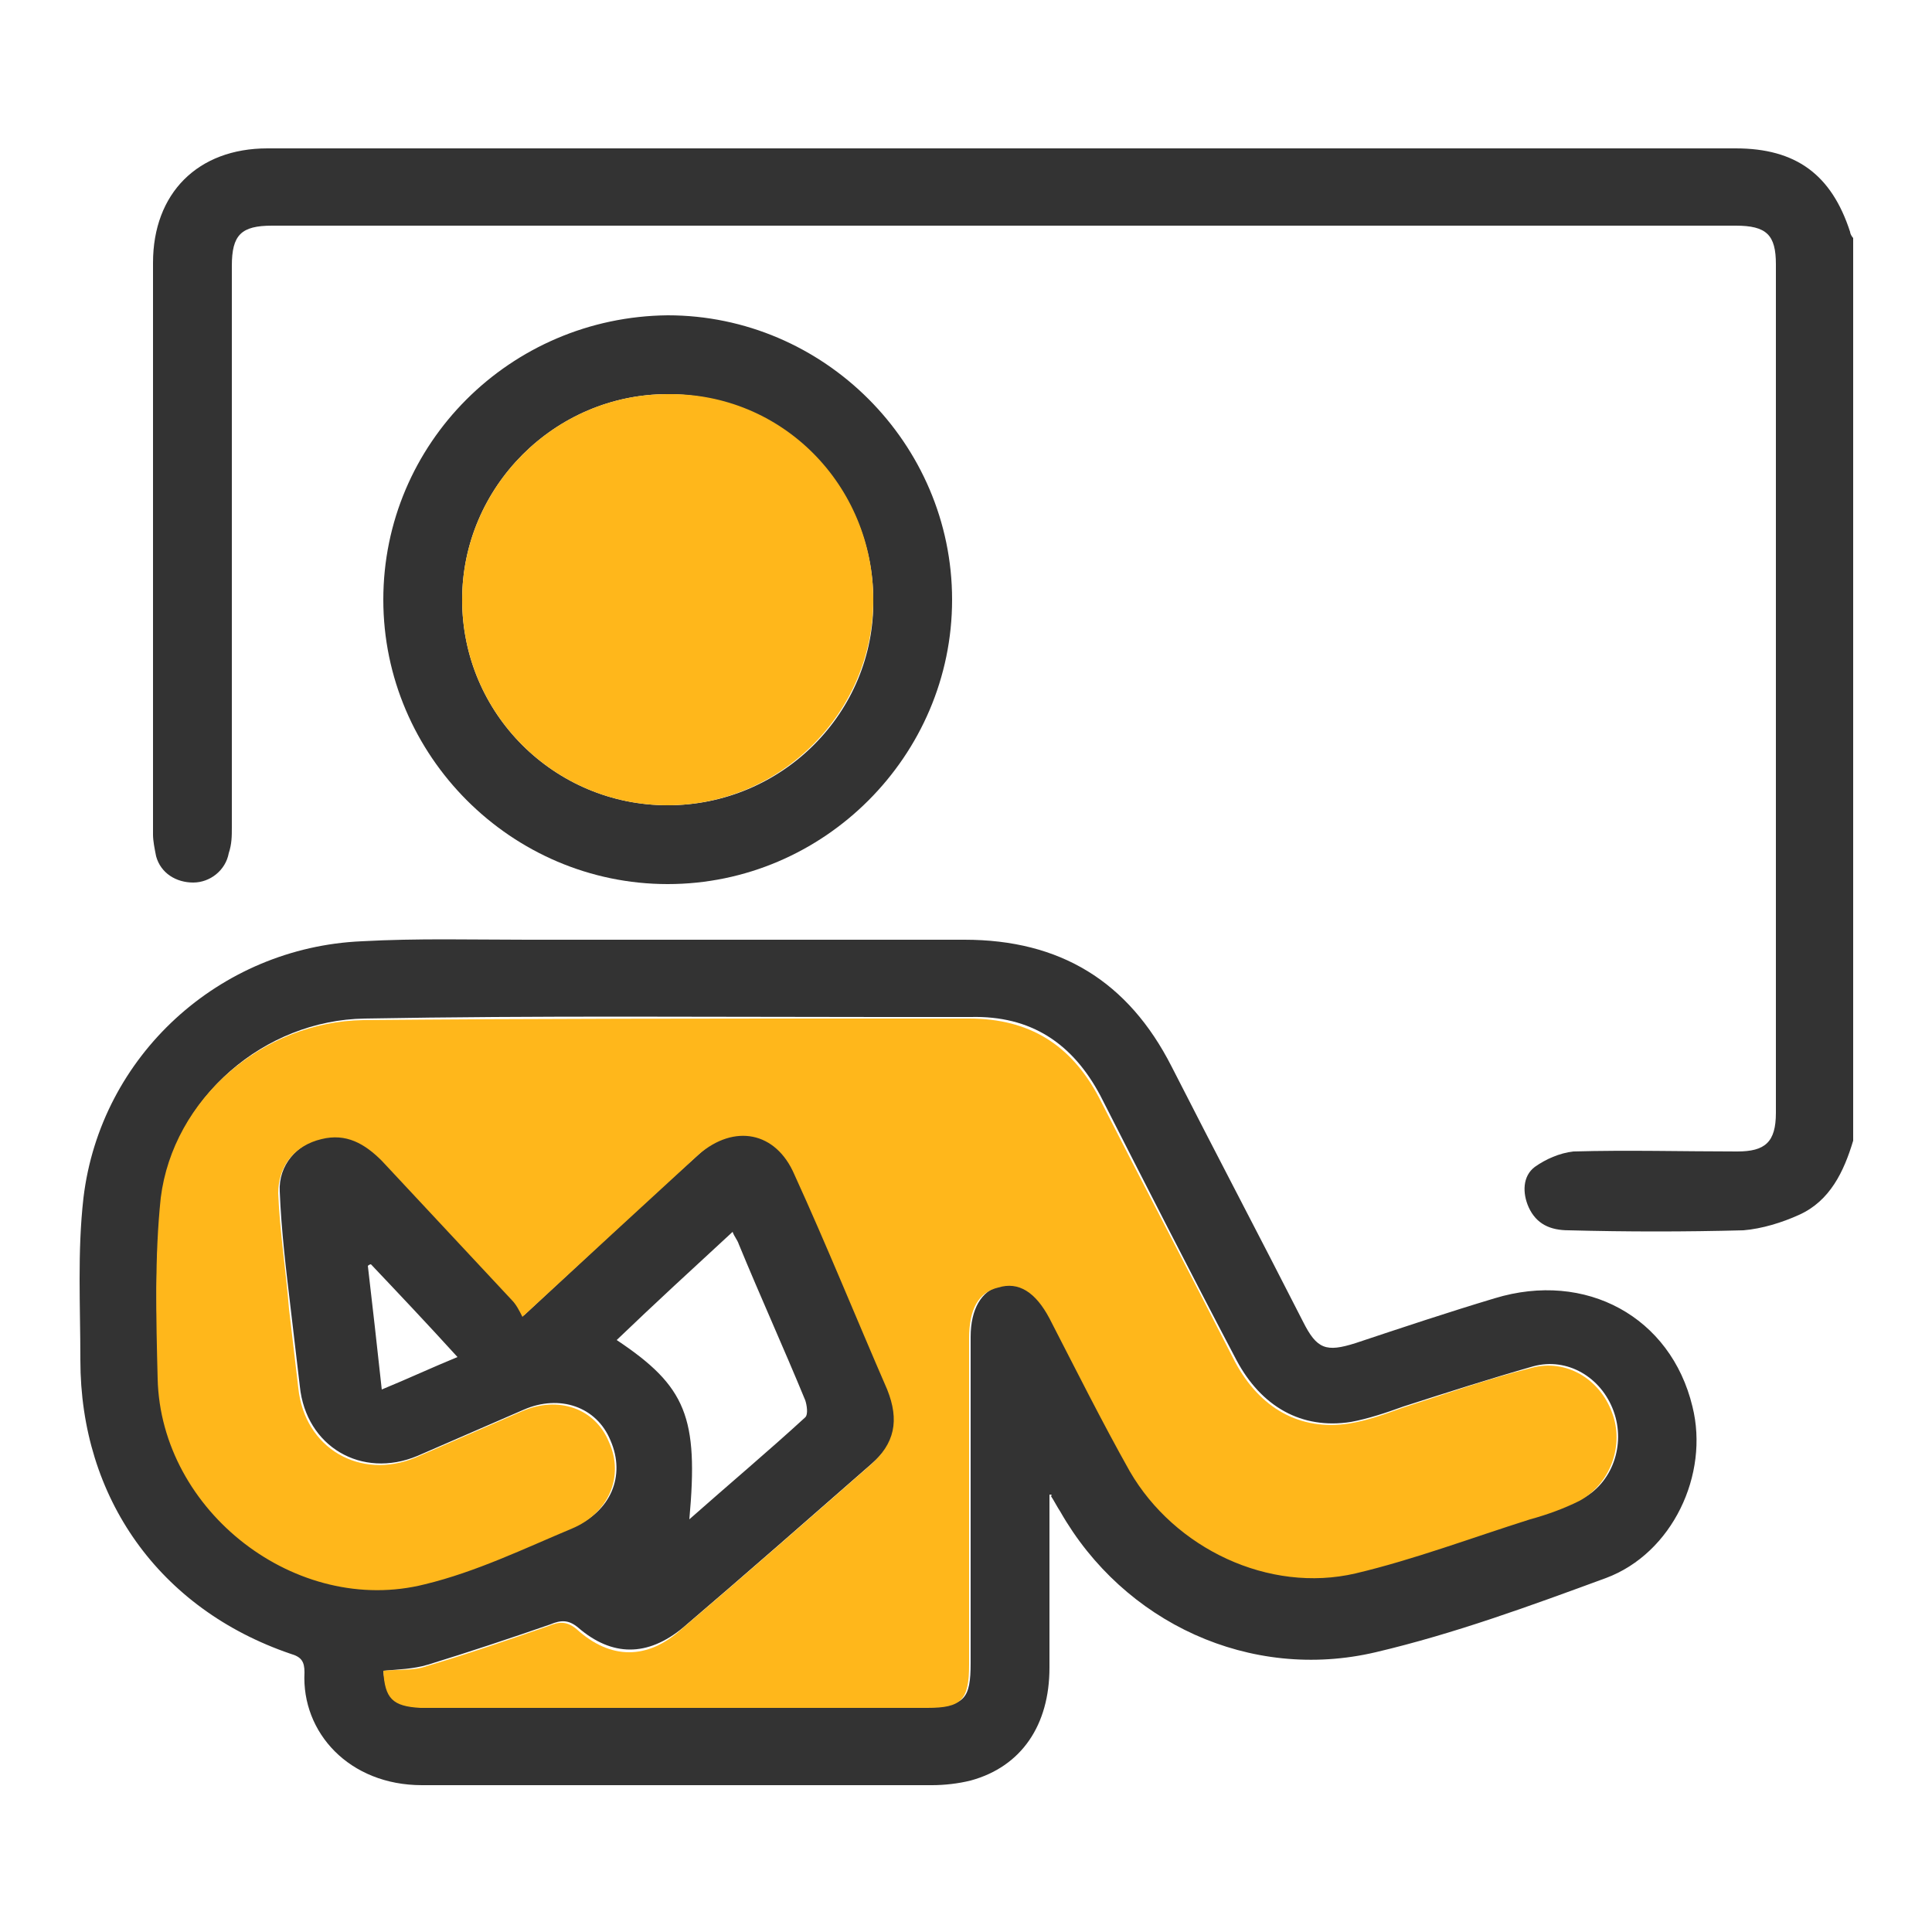
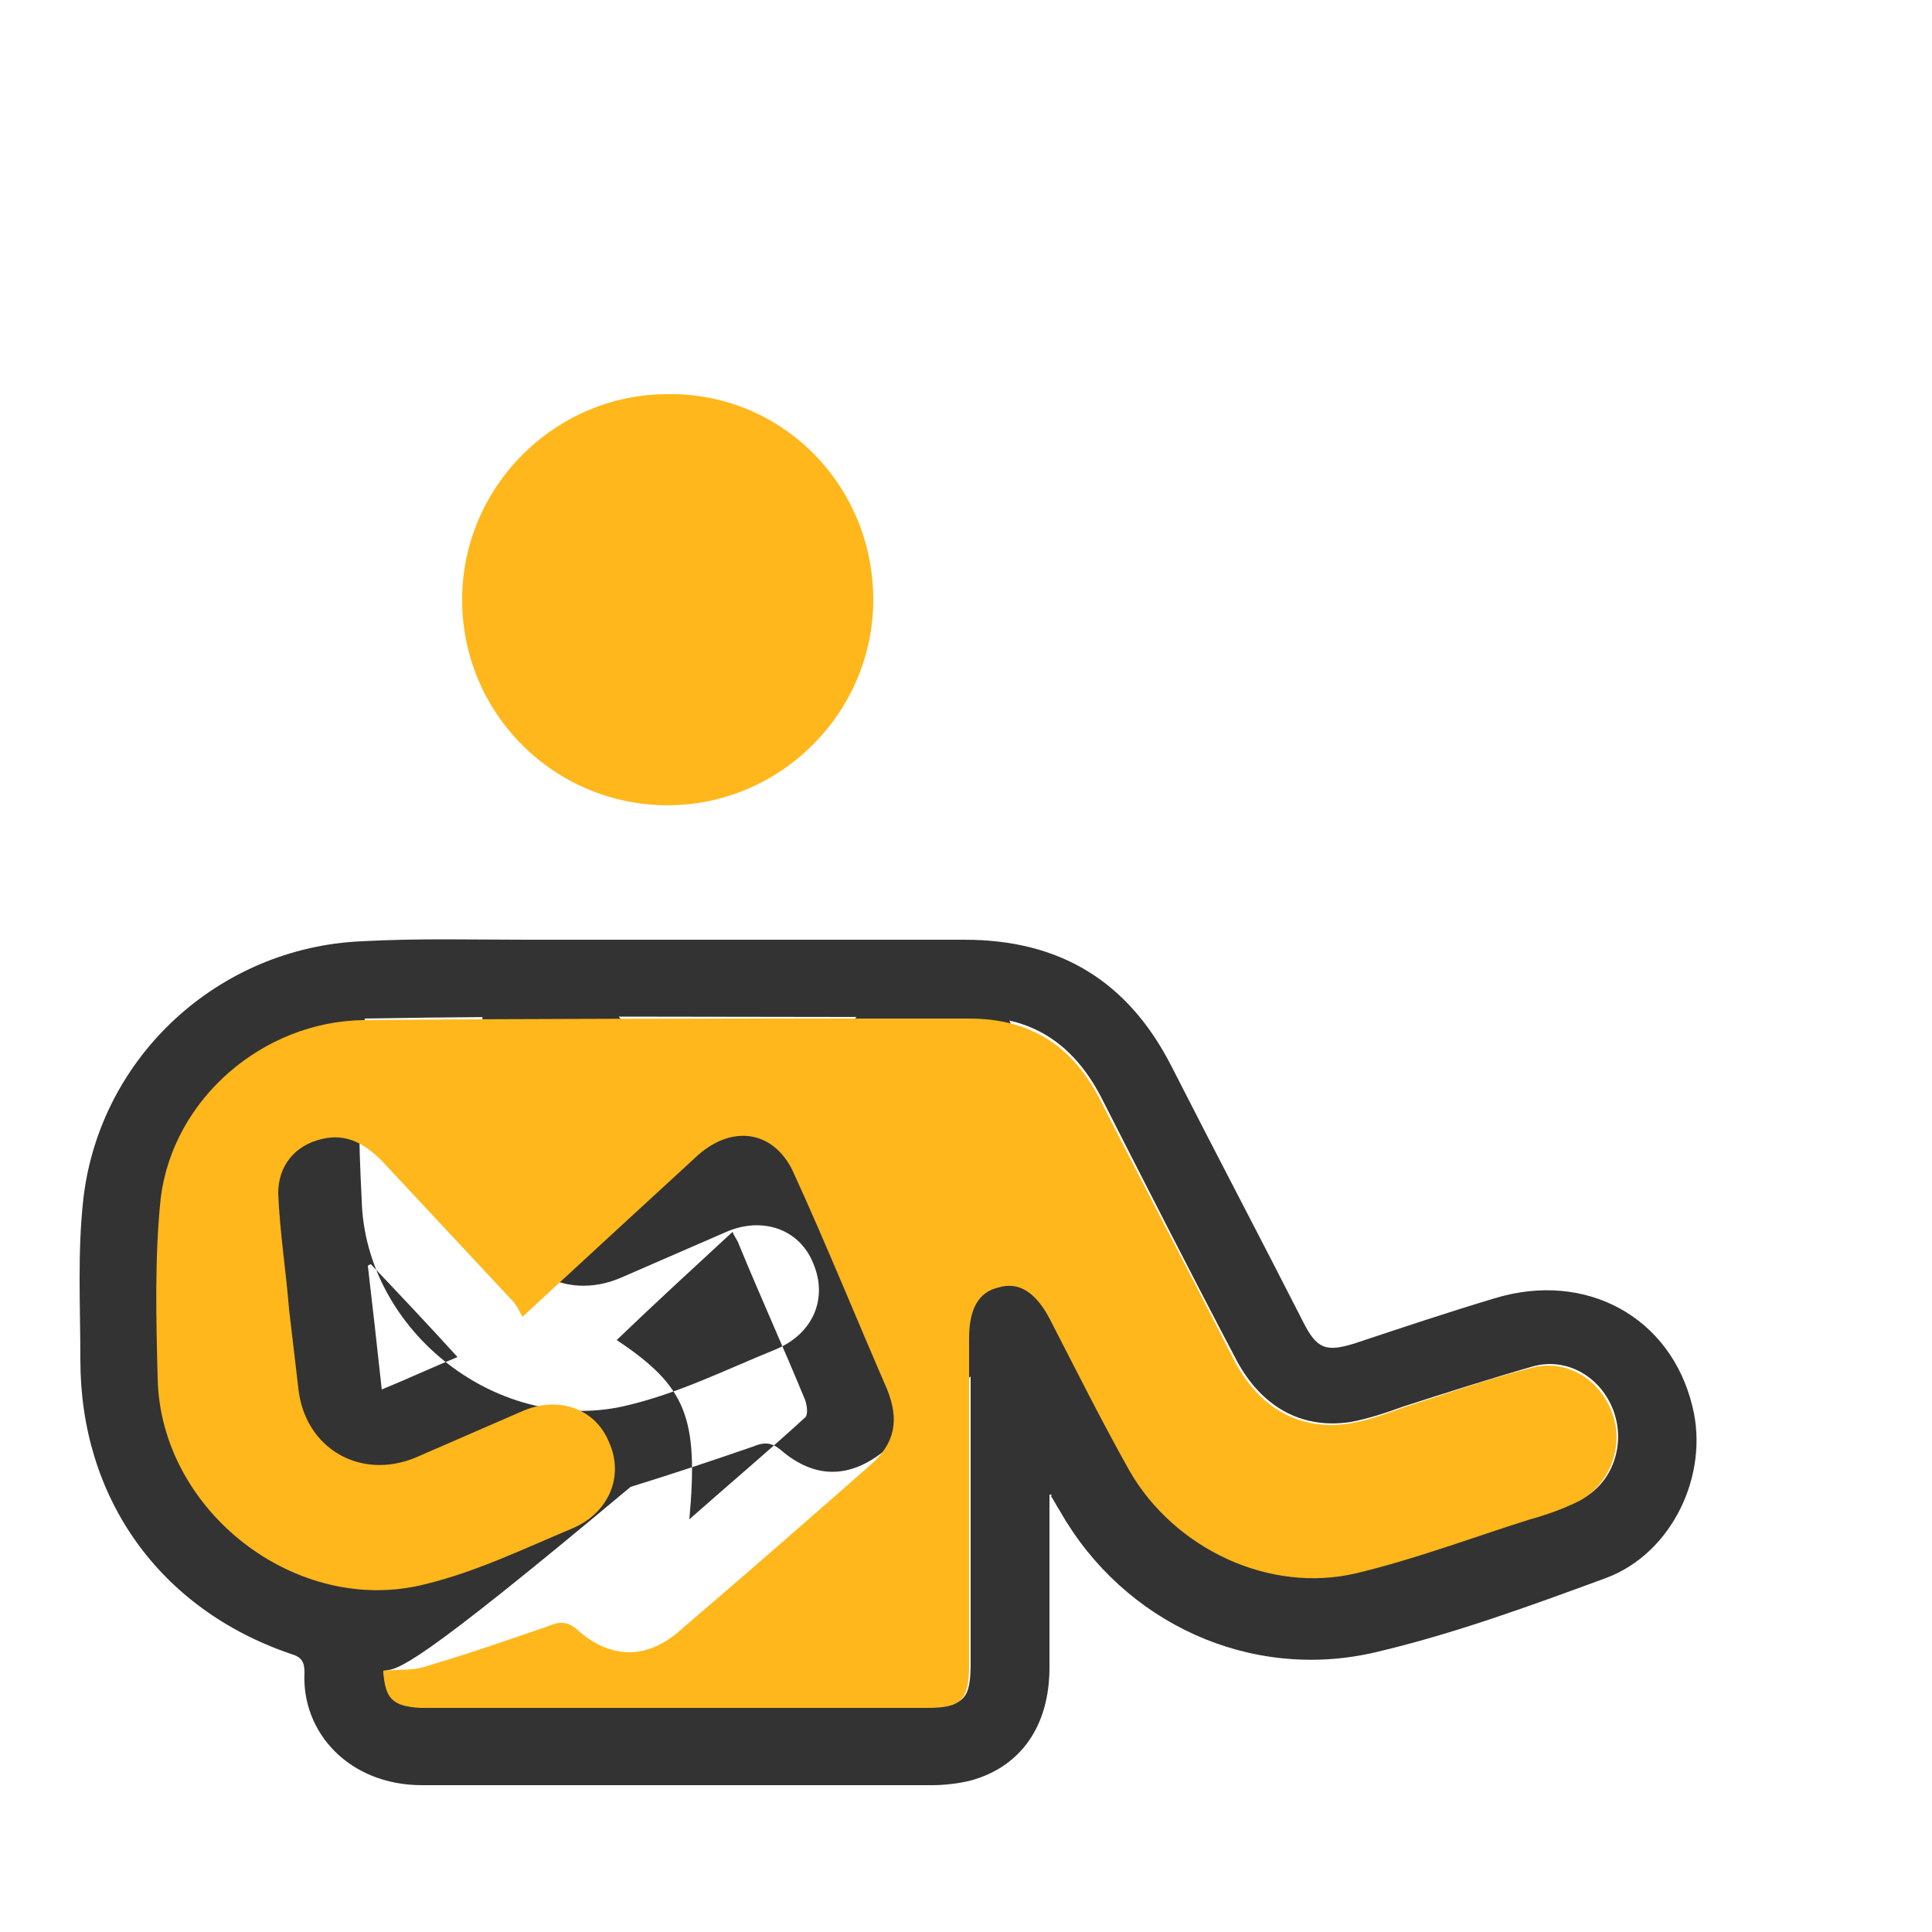
<svg xmlns="http://www.w3.org/2000/svg" version="1.1" id="Layer_1" x="0px" y="0px" viewBox="0 0 125 125" style="enable-background:new 0 0 125 125;" xml:space="preserve">
  <style type="text/css">
	.st0{fill:#333333;}
	.st1{fill:#FFB71B;}
</style>
  <g id="pePcy4_00000032629761142481059770000007554543941695513740_">
    <g>
-       <path class="st0" d="M119.9,73.8c-0.6,2-1.5,3.9-3.5,4.8c-1.1,0.5-2.4,0.9-3.6,1c-3.8,0.1-7.5,0.1-11.3,0c-1.2,0-2.1-0.4-2.6-1.5    c-0.4-0.9-0.4-2,0.4-2.6c0.7-0.5,1.6-0.9,2.5-1c3.5-0.1,7.1,0,10.6,0c1.8,0,2.5-0.6,2.5-2.5c0-18.3,0-36.6,0-54.9    c0-1.9-0.6-2.5-2.6-2.5c-31.6,0-63.1,0-94.7,0c-2,0-2.6,0.6-2.6,2.6c0,12.1,0,24.2,0,36.3c0,0.6,0,1.1-0.2,1.7    c-0.2,1.1-1.2,1.9-2.3,1.9s-2.1-0.6-2.4-1.7c-0.1-0.5-0.2-1-0.2-1.4c0-12.3,0-24.6,0-37c0-4.5,2.9-7.4,7.4-7.4c31.7,0,63.3,0,95,0    c3.9,0,6.2,1.7,7.4,5.4c0,0.1,0.1,0.3,0.2,0.4C119.9,34.8,119.9,54.3,119.9,73.8z" />
-       <path class="st0" d="M67.9,96.7c0,3.7,0,7.4,0,11.2c0,3.7-1.8,6.4-5.1,7.3c-0.8,0.2-1.7,0.3-2.5,0.3c-11,0-22,0-33,0    c-4.7,0-7.8-3.4-7.6-7.3c0-0.7-0.2-1-0.9-1.2c-8.5-2.9-13.6-10.1-13.6-19c0-3.5-0.2-7,0.2-10.5c1.1-9.2,8.8-16.2,18-16.6    c3.6-0.2,7.2-0.1,10.7-0.1c9.4,0,18.9,0,28.3,0c6.2,0,10.6,2.7,13.4,8.2s5.7,11,8.5,16.5c0.9,1.8,1.5,2,3.4,1.4c3-1,6-2,9-2.9    c5.9-1.8,11.4,1.2,12.8,7c1.1,4.4-1.3,9.5-5.6,11.1c-4.9,1.8-9.8,3.6-14.9,4.8c-8.1,1.9-16.3-1.9-20.4-9.1c-0.2-0.3-0.4-0.7-0.6-1    C68.1,96.7,68,96.7,67.9,96.7z M24.8,108.1c0.2,1.8,0.7,2.3,2.5,2.3c10.9,0,21.9,0,32.8,0c2.3,0,2.7-0.5,2.7-2.8c0-7,0-14,0-21.1    c0-1.8,0.7-3,1.9-3.3c1.3-0.3,2.4,0.3,3.3,2c1.7,3.3,3.4,6.7,5.2,9.9c2.9,5,9,7.9,14.6,6.6c3.8-0.9,7.5-2.3,11.3-3.5    c1.1-0.4,2.2-0.7,3.2-1.2c2-1,2.9-3.5,2.1-5.7s-3-3.5-5.2-2.9c-2.8,0.8-5.6,1.7-8.4,2.6c-1.1,0.4-2.3,0.8-3.4,1    c-3.2,0.5-5.8-1-7.4-4c-3-5.7-5.9-11.4-8.8-17.1c-1.8-3.4-4.5-5.2-8.4-5.1c-1.9,0-3.9,0-5.8,0c-11.1,0-22.3-0.1-33.4,0.1    C17.1,66,11.3,71,10.5,77.4c-0.5,3.9-0.4,7.8-0.2,11.7c0.2,8.6,9,15.4,17.3,13.3c3.3-0.8,6.3-2.3,9.5-3.6c2.4-1,3.4-3.3,2.4-5.6    c-0.9-2.2-3.3-3-5.6-2s-4.6,2-6.9,3c-3.6,1.5-7.2-0.6-7.6-4.5c-0.2-1.7-0.4-3.4-0.6-5.1c-0.3-2.5-0.6-5-0.7-7.5    c-0.1-1.7,1.1-3.1,2.8-3.5c1.6-0.4,2.8,0.3,3.9,1.4c2.8,3,5.6,6,8.4,9c0.3,0.3,0.5,0.7,0.7,1.1c4-3.7,7.6-7.1,11.4-10.5    c2.3-2.1,5-1.5,6.2,1.3c2,4.6,4,9.2,6,13.9c0.9,2,0.5,3.5-1.1,4.9c-4,3.5-8.1,7.1-12.2,10.6c-2.3,1.9-4.6,1.9-6.8,0    c-0.6-0.5-1.1-0.5-1.8-0.2c-2.6,0.9-5.3,1.8-7.9,2.6C26.7,108,25.8,108,24.8,108.1z M44.6,98.3c2.6-2.3,5.1-4.4,7.5-6.6    c0.2-0.2,0.1-0.8,0-1.1c-1.4-3.4-2.9-6.7-4.3-10.1c-0.1-0.3-0.3-0.5-0.4-0.8c-2.6,2.4-5,4.6-7.5,7C44.4,89.7,45.2,91.7,44.6,98.3z     M24,81.8c-0.1,0-0.2,0.1-0.2,0.1c0.3,2.6,0.6,5.2,0.9,8c1.7-0.7,3.2-1.4,4.9-2.1C27.6,85.6,25.8,83.7,24,81.8z" />
-       <path class="st0" d="M24.8,38.8c0-10.1,8.2-18.3,18.4-18.4c10.1,0,18.4,8.3,18.4,18.4s-8.3,18.4-18.4,18.4    C33.1,57.2,24.8,48.9,24.8,38.8z M56.5,38.8c0-7.3-6-13.3-13.3-13.3s-13.3,6-13.3,13.3c0,7.4,6,13.3,13.3,13.3    C50.6,52.1,56.6,46.1,56.5,38.8z" />
+       <path class="st0" d="M67.9,96.7c0,3.7,0,7.4,0,11.2c0,3.7-1.8,6.4-5.1,7.3c-0.8,0.2-1.7,0.3-2.5,0.3c-11,0-22,0-33,0    c-4.7,0-7.8-3.4-7.6-7.3c0-0.7-0.2-1-0.9-1.2c-8.5-2.9-13.6-10.1-13.6-19c0-3.5-0.2-7,0.2-10.5c1.1-9.2,8.8-16.2,18-16.6    c3.6-0.2,7.2-0.1,10.7-0.1c9.4,0,18.9,0,28.3,0c6.2,0,10.6,2.7,13.4,8.2s5.7,11,8.5,16.5c0.9,1.8,1.5,2,3.4,1.4c3-1,6-2,9-2.9    c5.9-1.8,11.4,1.2,12.8,7c1.1,4.4-1.3,9.5-5.6,11.1c-4.9,1.8-9.8,3.6-14.9,4.8c-8.1,1.9-16.3-1.9-20.4-9.1c-0.2-0.3-0.4-0.7-0.6-1    C68.1,96.7,68,96.7,67.9,96.7z M24.8,108.1c0.2,1.8,0.7,2.3,2.5,2.3c10.9,0,21.9,0,32.8,0c2.3,0,2.7-0.5,2.7-2.8c0-7,0-14,0-21.1    c0-1.8,0.7-3,1.9-3.3c1.3-0.3,2.4,0.3,3.3,2c1.7,3.3,3.4,6.7,5.2,9.9c2.9,5,9,7.9,14.6,6.6c3.8-0.9,7.5-2.3,11.3-3.5    c1.1-0.4,2.2-0.7,3.2-1.2c2-1,2.9-3.5,2.1-5.7s-3-3.5-5.2-2.9c-2.8,0.8-5.6,1.7-8.4,2.6c-1.1,0.4-2.3,0.8-3.4,1    c-3.2,0.5-5.8-1-7.4-4c-3-5.7-5.9-11.4-8.8-17.1c-1.8-3.4-4.5-5.2-8.4-5.1c-1.9,0-3.9,0-5.8,0c-11.1,0-22.3-0.1-33.4,0.1    c-0.5,3.9-0.4,7.8-0.2,11.7c0.2,8.6,9,15.4,17.3,13.3c3.3-0.8,6.3-2.3,9.5-3.6c2.4-1,3.4-3.3,2.4-5.6    c-0.9-2.2-3.3-3-5.6-2s-4.6,2-6.9,3c-3.6,1.5-7.2-0.6-7.6-4.5c-0.2-1.7-0.4-3.4-0.6-5.1c-0.3-2.5-0.6-5-0.7-7.5    c-0.1-1.7,1.1-3.1,2.8-3.5c1.6-0.4,2.8,0.3,3.9,1.4c2.8,3,5.6,6,8.4,9c0.3,0.3,0.5,0.7,0.7,1.1c4-3.7,7.6-7.1,11.4-10.5    c2.3-2.1,5-1.5,6.2,1.3c2,4.6,4,9.2,6,13.9c0.9,2,0.5,3.5-1.1,4.9c-4,3.5-8.1,7.1-12.2,10.6c-2.3,1.9-4.6,1.9-6.8,0    c-0.6-0.5-1.1-0.5-1.8-0.2c-2.6,0.9-5.3,1.8-7.9,2.6C26.7,108,25.8,108,24.8,108.1z M44.6,98.3c2.6-2.3,5.1-4.4,7.5-6.6    c0.2-0.2,0.1-0.8,0-1.1c-1.4-3.4-2.9-6.7-4.3-10.1c-0.1-0.3-0.3-0.5-0.4-0.8c-2.6,2.4-5,4.6-7.5,7C44.4,89.7,45.2,91.7,44.6,98.3z     M24,81.8c-0.1,0-0.2,0.1-0.2,0.1c0.3,2.6,0.6,5.2,0.9,8c1.7-0.7,3.2-1.4,4.9-2.1C27.6,85.6,25.8,83.7,24,81.8z" />
      <path class="st1" d="M24.8,108.1c1-0.1,2,0,2.8-0.3c2.7-0.8,5.3-1.7,7.9-2.6c0.7-0.3,1.2-0.3,1.8,0.2c2.2,2,4.6,2,6.8,0    c4.1-3.5,8.1-7,12.2-10.6c1.6-1.4,1.9-2.9,1.1-4.9c-2-4.6-3.9-9.3-6-13.9c-1.2-2.8-3.9-3.3-6.2-1.3c-3.7,3.4-7.4,6.8-11.4,10.5    c-0.2-0.4-0.4-0.8-0.7-1.1c-2.8-3-5.6-6-8.4-9c-1.1-1.1-2.3-1.8-3.9-1.4c-1.7,0.4-2.8,1.7-2.8,3.5c0.1,2.5,0.5,5,0.7,7.5    c0.2,1.7,0.4,3.4,0.6,5.1c0.4,3.9,4,6,7.6,4.5c2.3-1,4.6-2,6.9-3s4.7-0.2,5.6,2c1,2.2,0,4.6-2.4,5.6c-3.1,1.3-6.2,2.8-9.5,3.6    c-8.3,2.1-17.1-4.7-17.3-13.3c-0.1-3.9-0.2-7.9,0.2-11.7C11.2,71.1,17,66.1,23.5,66c11.1-0.1,22.3-0.1,33.4-0.1c1.9,0,3.9,0,5.8,0    c3.9,0,6.6,1.7,8.4,5.1c2.9,5.7,5.9,11.4,8.8,17.1c1.6,3,4.2,4.5,7.4,4c1.2-0.2,2.3-0.6,3.4-1c2.8-0.9,5.6-1.9,8.4-2.6    c2.2-0.6,4.4,0.7,5.2,2.9c0.8,2.1-0.1,4.6-2.1,5.7c-1,0.5-2.1,0.9-3.2,1.2c-3.8,1.2-7.5,2.6-11.3,3.5c-5.6,1.3-11.7-1.6-14.6-6.6    c-1.8-3.2-3.5-6.6-5.2-9.9c-0.9-1.7-2-2.4-3.3-2c-1.3,0.3-1.9,1.4-1.9,3.3c0,7,0,14,0,21.1c0,2.3-0.5,2.8-2.7,2.8    c-10.9,0-21.9,0-32.8,0C25.4,110.4,24.9,109.9,24.8,108.1z" />
      <path class="st1" d="M56.5,38.8c0,7.3-6,13.3-13.3,13.3s-13.3-5.9-13.3-13.3c0-7.3,6-13.3,13.3-13.3    C50.6,25.4,56.5,31.4,56.5,38.8z" />
    </g>
  </g>
</svg>